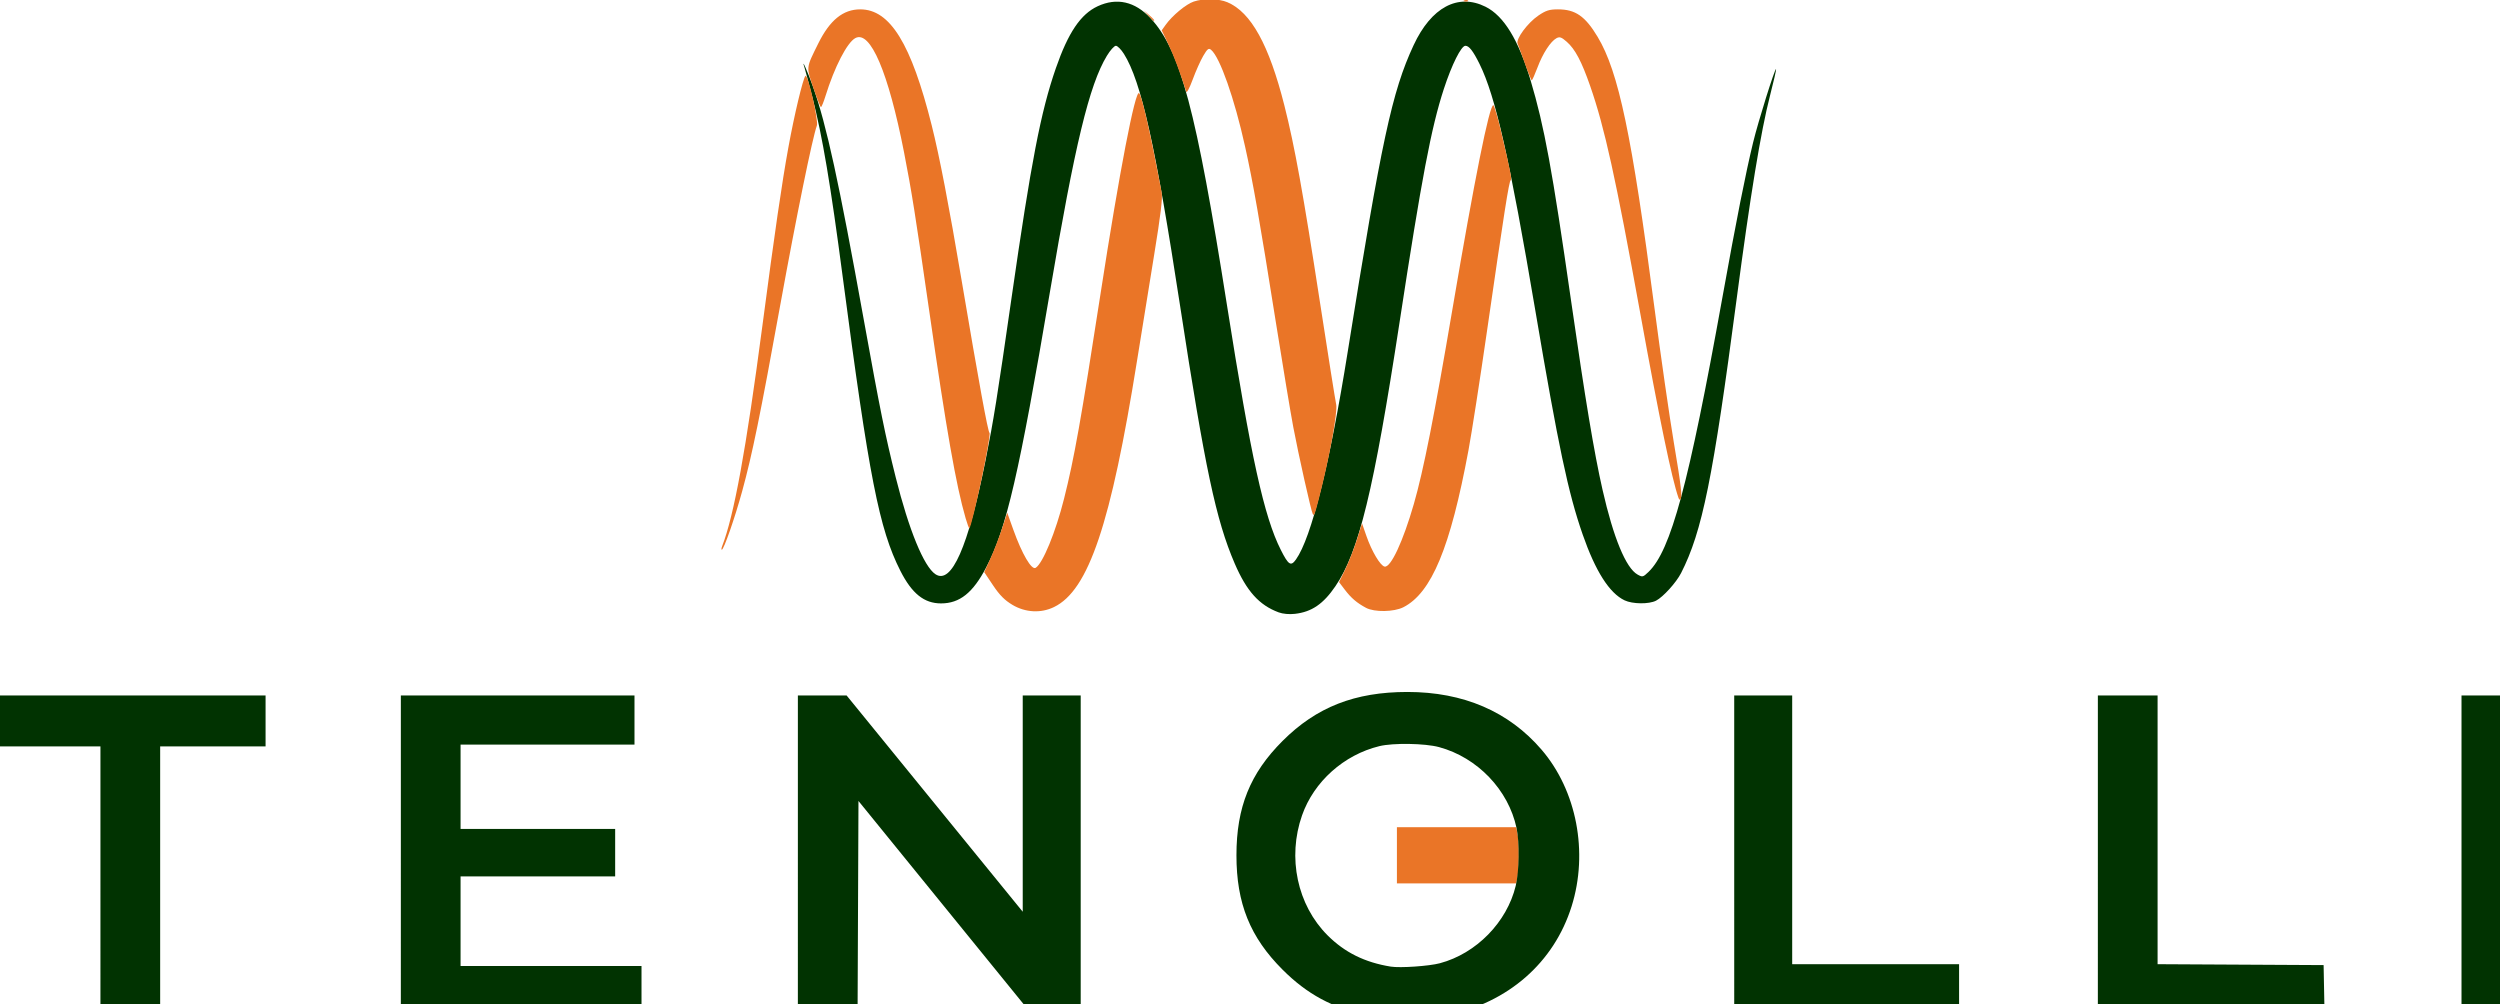
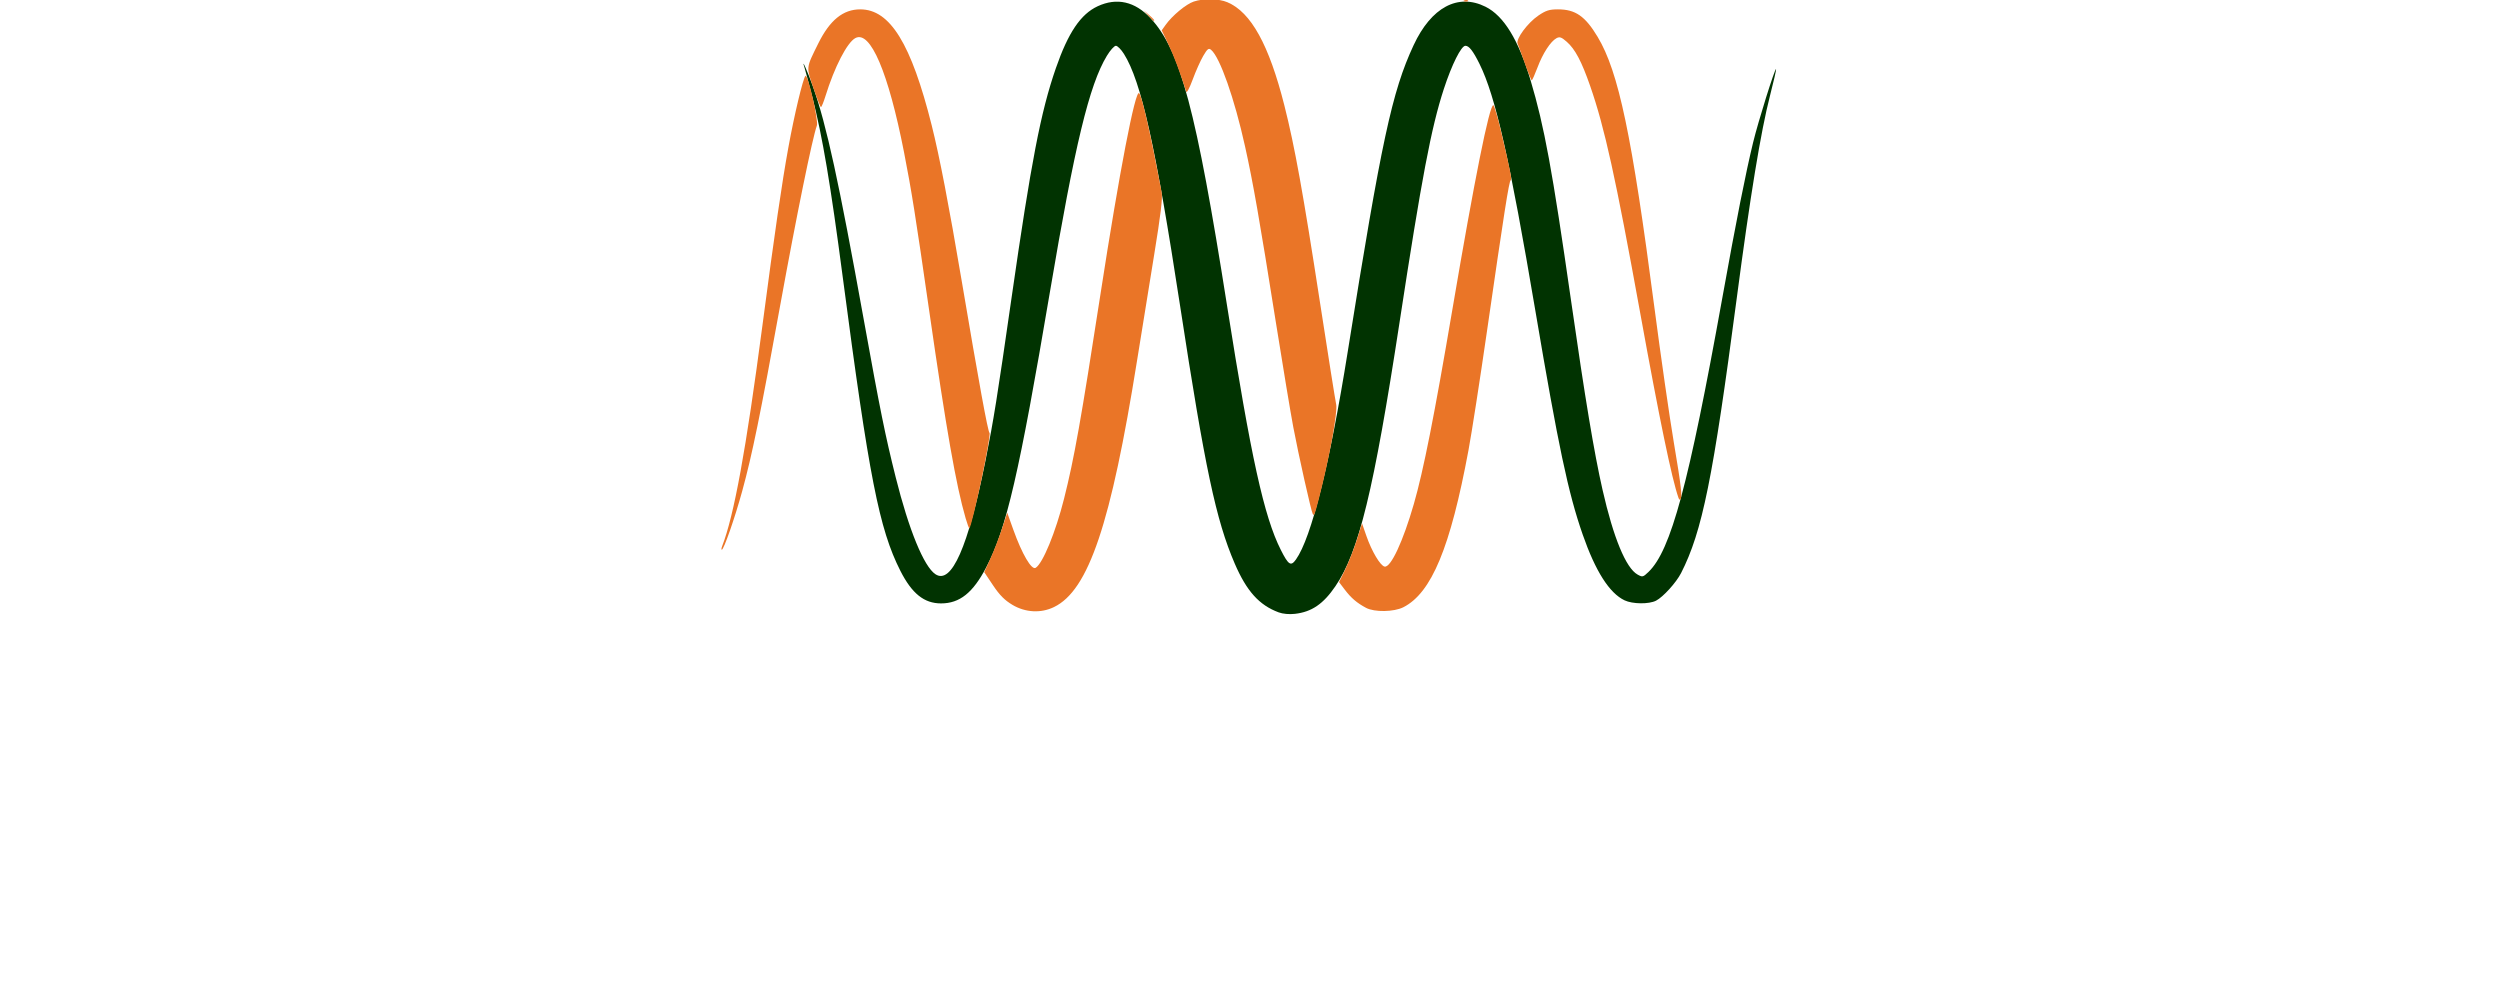
<svg xmlns="http://www.w3.org/2000/svg" xmlns:ns1="http://www.inkscape.org/namespaces/inkscape" xmlns:ns2="http://sodipodi.sourceforge.net/DTD/sodipodi-0.dtd" width="94.236mm" height="37.847mm" viewBox="0 0 94.236 37.847" version="1.1" id="svg1" ns1:version="1.3.2 (091e20e, 2023-11-25, custom)" ns2:docname="main-logo.svg">
  <ns2:namedview id="namedview1" pagecolor="#ffffff" bordercolor="#999999" borderopacity="1" ns1:showpageshadow="0" ns1:pageopacity="0" ns1:pagecheckerboard="0" ns1:deskcolor="#d1d1d1" ns1:document-units="mm" ns1:zoom="2.8970539" ns1:cx="192.0917" ns1:cy="111.66517" ns1:window-width="2560" ns1:window-height="1009" ns1:window-x="-8" ns1:window-y="282" ns1:window-maximized="1" ns1:current-layer="layer1" />
  <defs id="defs1" />
  <g ns1:label="Layer 1" ns1:groupmode="layer" id="layer1" transform="translate(-31.75,-70.115)">
    <g id="g11" transform="matrix(5.959,0,0,5.959,-342.289,-684.233)" ns1:export-filename="pbt.png" ns1:export-xdpi="96" ns1:export-ydpi="96">
      <g id="g8" transform="matrix(0.042,0,0,0.042,66.042,124.554)">
-         <path style="fill:#ea7527" d="m 132.455,177.286 v -4.233 h 8.984 8.984 l 0.2,0.992 c 0.258,1.28 0.258,5.203 0,6.482 l -0.2,0.992 h -8.984 -8.984 z" id="path6" ns2:nodetypes="ccccsscccc" />
-         <path style="fill:#013301" d="m 127.957,201.378 c -5.191,-1.101 -9.027,-3.172 -12.725,-6.869 -4.894,-4.893 -6.945,-9.98 -6.945,-17.223 0,-7.242 2.052,-12.33 6.945,-17.223 5.108,-5.107 10.896,-7.377 18.81,-7.377 8.426,0 15.258,2.94 20.197,8.69 5.294,6.164 7.078,15.457 4.529,23.589 -2.66,8.487 -9.544,14.51 -18.773,16.425 -3.182,0.66 -8.893,0.654 -12.039,-0.013 z m 10.98,-7.839 c 5.474,-1.462 10.09,-6.177 11.41,-11.652 0.531,-2.204 0.594,-6.503 0.128,-8.701 -1.221,-5.752 -5.886,-10.627 -11.67,-12.195 -2.118,-0.574 -6.921,-0.652 -8.996,-0.145 -5.345,1.306 -9.856,5.342 -11.639,10.416 -2.239,6.37 -0.725,13.508 3.831,18.068 2.585,2.587 5.621,4.091 9.528,4.72 1.41,0.227 5.776,-0.073 7.408,-0.51 z M -62.807,181.122 v -20.241 h -7.937 -7.938 v -3.836 -3.836 h 20.373 20.373 v 3.836 3.836 h -7.938 -7.938 v 20.241 20.241 h -4.498 -4.498 z m 45.244,-3.836 V 153.209 H 0.031 17.626 v 3.704 3.704 H 4.529 -8.568 v 6.35 6.35 H 3.074 14.715 v 3.572 3.572 H 3.074 -8.568 v 6.747 6.747 H 5.058 18.684 v 3.704 3.704 H 0.56 -17.564 Z m 59.796,0 v -24.077 h 3.668 3.668 l 13.265,16.288 13.265,16.288 v -16.288 -16.288 h 4.366 4.366 v 24.077 24.077 l -3.638,-0.014 -3.638,-0.014 -13.097,-16.116 -13.097,-16.116 -0.068,16.13 -0.068,16.13 h -4.496 -4.496 z m 141.023,0 v -24.077 h 4.366 4.366 V 173.449 193.69 h 12.568 12.568 v 3.836 3.836 h -16.933 -16.933 z m 54.769,0 v -24.077 h 4.498 4.498 v 20.238 20.238 l 12.502,0.069 12.502,0.069 0.073,3.77 0.073,3.77 h -17.073 -17.073 z m 54.769,0 v -24.077 h 4.498 4.498 v 24.077 24.077 h -4.498 -4.498 z" id="path8" ns2:nodetypes="sssssssssscsssssssccccccccccccccccccccccccccccccccccccccccccccccccccccccccccccccccccccccccccccccccccccccccccccccccccc" />
-       </g>
+         </g>
    </g>
    <g id="g13" transform="matrix(0.273,0,0,0.273,48.417,53.417)">
      <path style="fill:#013301" d="m 115.491,145.713 c -2.683,-0.996 -4.414,-2.921 -6.061,-6.743 -2.581,-5.988 -4.112,-13.206 -7.528,-35.502 -3.399,-22.181 -5.378,-31.067 -7.764,-34.858 -0.389,-0.618 -0.891,-1.124 -1.115,-1.124 -0.224,-2.6e-4 -0.785,0.625 -1.246,1.389 -2.434,4.03 -4.416,12.248 -7.862,32.61 -4.245,25.079 -6.002,32.679 -8.787,38.01 -1.841,3.525 -3.671,4.985 -6.248,4.985 -2.329,0 -4.02,-1.356 -5.614,-4.501 -2.921,-5.765 -4.329,-12.937 -7.945,-40.478 -1.689,-12.863 -2.811,-19.518 -4.207,-24.941 -0.496,-1.926 -0.979,-3.74 -1.074,-4.031 -0.532,-1.625 0.453,0.585 1.171,2.626 1.879,5.344 3.533,12.938 7.008,32.178 2.264,12.532 2.947,15.906 4.404,21.73 1.818,7.268 3.891,12.326 5.484,13.385 2.223,1.477 4.515,-3.722 6.913,-15.68 1.123,-5.6 1.618,-8.692 3.6,-22.485 2.698,-18.776 4.033,-25.695 6.115,-31.698 1.705,-4.915 3.424,-7.464 5.77,-8.556 2.645,-1.231 5.154,-0.664 7.309,1.652 4.106,4.413 6.286,12.602 10.555,39.656 3.313,20.99 5.11,29.16 7.426,33.75 1.061,2.103 1.392,2.313 2.093,1.328 2.133,-2.995 4.671,-13.185 7.155,-28.728 4.648,-29.081 6.108,-35.875 9.085,-42.272 2.44,-5.246 6.126,-7.218 9.938,-5.319 2.521,1.256 4.551,4.573 6.215,10.152 1.904,6.384 2.99,12.299 5.591,30.427 1.947,13.57 3.183,20.998 4.349,26.126 1.504,6.621 3.231,10.799 4.833,11.695 0.68,0.381 0.755,0.363 1.508,-0.358 3.099,-2.969 5.558,-12.099 10.2,-37.86 1.927,-10.695 3.217,-17.205 4.252,-21.46 0.717,-2.945 3.011,-10.273 3.166,-10.114 0.047,0.049 -0.328,1.696 -0.835,3.66 -1.27,4.926 -2.734,13.843 -4.604,28.046 -3.272,24.841 -4.752,32.144 -7.675,37.875 -0.672,1.317 -2.478,3.31 -3.459,3.817 -0.971,0.502 -3.239,0.478 -4.342,-0.045 -2.102,-0.997 -4.022,-4.016 -5.795,-9.109 -1.992,-5.724 -3.362,-12.199 -6.493,-30.685 -3.588,-21.189 -5.537,-29.816 -7.74,-34.264 -0.893,-1.802 -1.446,-2.514 -1.953,-2.514 -0.582,0 -1.877,2.591 -2.975,5.953 -1.751,5.362 -3.058,12.251 -6.125,32.279 -3.546,23.156 -5.605,31.626 -8.847,36.388 -1.672,2.456 -3.277,3.551 -5.59,3.816 -0.796,0.091 -1.668,0.011 -2.255,-0.207 z" id="path12" ns2:nodetypes="sssssssssssssssssssssssssssssssssssssssssssssssssss" />
      <path style="fill:#ea7527" d="m 78.733,144.676 c -1.065,-0.634 -1.764,-1.339 -2.665,-2.685 l -1.221,-1.825 0.857,-1.879 c 0.471,-1.033 1.186,-2.881 1.588,-4.105 l 0.731,-2.226 0.844,2.359 c 1.201,3.358 2.516,5.6 3.081,5.252 0.988,-0.61 2.756,-4.915 3.921,-9.546 1.411,-5.608 2.324,-10.737 5.048,-28.367 2.58,-16.699 4.789,-28.17 5.32,-27.625 0.391,0.402 1.573,5.61 3.108,13.697 0.147,0.773 -0.131,3.09 -1.031,8.599 -0.677,4.147 -1.736,10.696 -2.353,14.552 -3.624,22.66 -6.699,31.794 -11.485,34.11 -1.81,0.876 -3.946,0.761 -5.743,-0.31 z m 48.827,0.414 c -1.255,-0.672 -2.055,-1.355 -2.92,-2.493 l -0.803,-1.057 0.863,-1.773 c 0.475,-0.975 1.189,-2.798 1.588,-4.051 l 0.724,-2.279 0.61,1.75 c 0.738,2.116 1.918,4.097 2.508,4.211 0.849,0.164 2.546,-3.472 4.036,-8.648 1.329,-4.618 2.833,-12.209 5.326,-26.886 3.058,-18.002 5.098,-28.178 5.65,-28.178 0.114,0 0.58,1.578 1.036,3.506 1.333,5.643 1.56,6.79 1.357,6.87 -0.222,0.088 -0.911,4.479 -3.297,21.006 -0.948,6.564 -2.086,13.886 -2.53,16.272 -2.499,13.423 -5.094,19.682 -8.986,21.667 -1.299,0.663 -3.998,0.706 -5.161,0.084 z m -88.91,-8.484 c 1.656,-4.274 3.298,-13.265 5.57,-30.493 1.715,-13.007 2.677,-19.606 3.586,-24.606 0.81,-4.457 2.01,-9.491 2.352,-9.866 0.327,-0.359 1.833,6.207 1.578,6.878 -0.587,1.543 -2.838,12.565 -5.007,24.511 -2.826,15.566 -3.908,20.86 -5.309,25.971 -1.013,3.693 -2.537,8.069 -2.812,8.069 -0.076,0 -0.057,-0.208 0.042,-0.463 z m 33.623,-3.902 C 70.953,128.16 69.621,120.571 67.238,104.003 65.367,90.991 64.806,87.465 63.768,82.168 61.604,71.134 59.123,65.316 57.052,66.423 c -1.139,0.609 -2.882,3.992 -4.127,8.006 -0.259,0.837 -0.54,1.521 -0.624,1.521 -0.084,0 -0.554,-1.187 -1.045,-2.638 -1.002,-2.961 -1.031,-2.7 0.675,-6.146 1.594,-3.22 3.426,-4.709 5.794,-4.709 4.125,0 7.039,4.731 9.874,16.031 1.075,4.284 2.369,10.995 4.129,21.408 2.38,14.08 3.626,20.893 3.847,21.034 0.291,0.187 -2.363,12.762 -2.782,13.183 -0.047,0.047 -0.281,-0.586 -0.52,-1.408 z m 47.933,-0.579 c -0.217,-0.359 -1.969,-8.176 -2.688,-11.99 -0.37,-1.965 -1.449,-8.453 -2.397,-14.42 -2.29,-14.416 -3.142,-19.28 -4.264,-24.342 -1.467,-6.625 -3.469,-12.315 -4.688,-13.327 -0.336,-0.279 -0.506,-0.146 -1.088,0.847 -0.379,0.647 -1.033,2.113 -1.453,3.257 -0.42,1.144 -0.82,1.901 -0.89,1.683 -0.886,-2.772 -1.714,-4.972 -2.468,-6.555 l -0.916,-1.925 0.525,-0.737 c 0.921,-1.294 2.82,-2.872 3.889,-3.233 1.36,-0.459 3.442,-0.42 4.645,0.087 3.271,1.378 5.76,5.884 7.877,14.26 1.428,5.649 2.581,12.026 4.919,27.208 1.109,7.203 2.116,13.542 2.236,14.087 0.222,1 -0.947,7.374 -2.366,12.901 -0.615,2.395 -0.671,2.537 -0.875,2.2 z m 50.496,-2.229 c -0.923,-2.631 -2.63,-10.88 -5.287,-25.537 -3.392,-18.711 -4.908,-25.59 -6.904,-31.32 -1.189,-3.413 -2.078,-5.091 -3.234,-6.106 -0.728,-0.639 -0.98,-0.728 -1.412,-0.497 -0.817,0.437 -1.9,2.104 -2.625,4.04 -0.364,0.971 -0.721,1.767 -0.794,1.768 -0.073,7.83e-4 -0.5,-1.04 -0.949,-2.313 -0.449,-1.273 -0.901,-2.503 -1.003,-2.733 -0.28,-0.627 1.377,-2.877 2.86,-3.881 1.046,-0.709 1.522,-0.86 2.705,-0.86 2.411,0 3.763,0.936 5.48,3.793 2.898,4.823 4.726,13.533 7.838,37.35 0.875,6.694 2.083,15.088 2.684,18.653 1.028,6.091 1.198,7.586 0.896,7.888 -0.069,0.069 -0.183,-0.041 -0.255,-0.243 z M 97.51,63.317 96.869,62.589 97.596,63.23 c 0.68,0.6 0.849,0.814 0.641,0.814 -0.047,0 -0.375,-0.327 -0.728,-0.728 z m 43.627,-2.099 c 0.191,-0.076 0.419,-0.067 0.507,0.021 0.088,0.088 -0.068,0.15 -0.347,0.139 -0.308,-0.013 -0.371,-0.075 -0.16,-0.16 z" id="path13" ns2:nodetypes="sscsscsssssssssscscsscssssssssssccssssssssssssssssssssssssssssssscscsssssssscsssssssssssssscscssssssss" />
    </g>
  </g>
</svg>